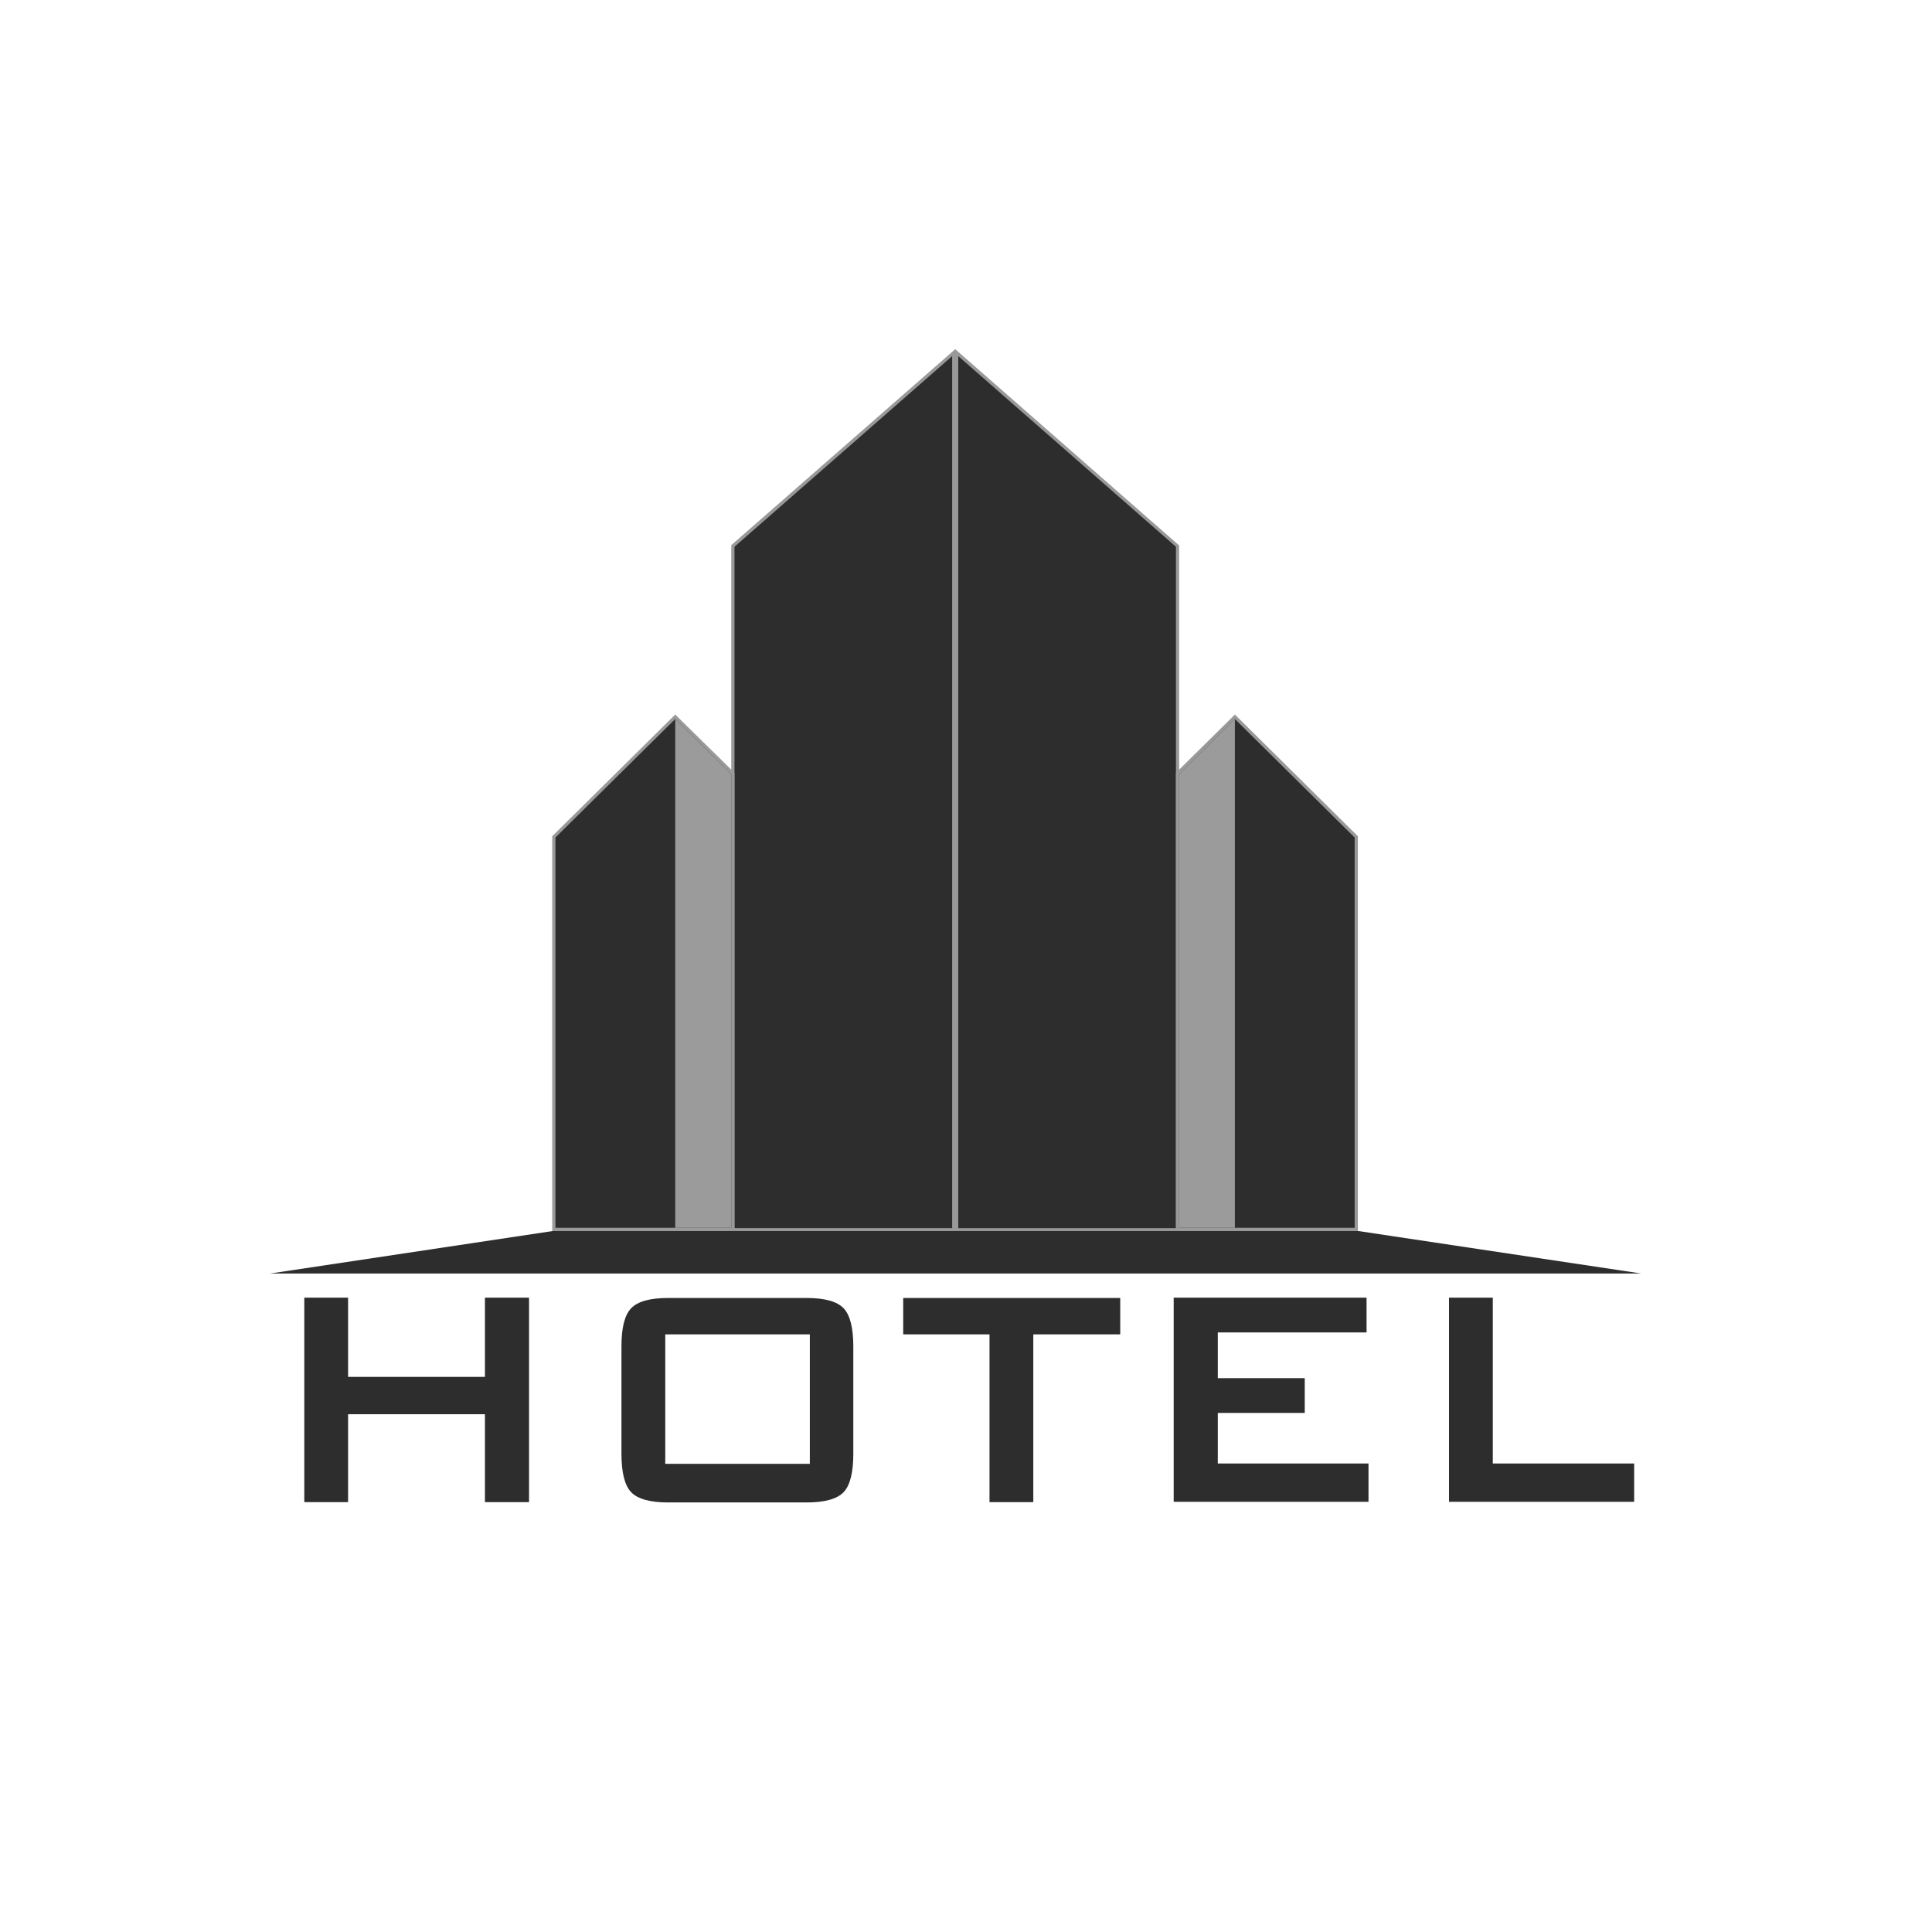
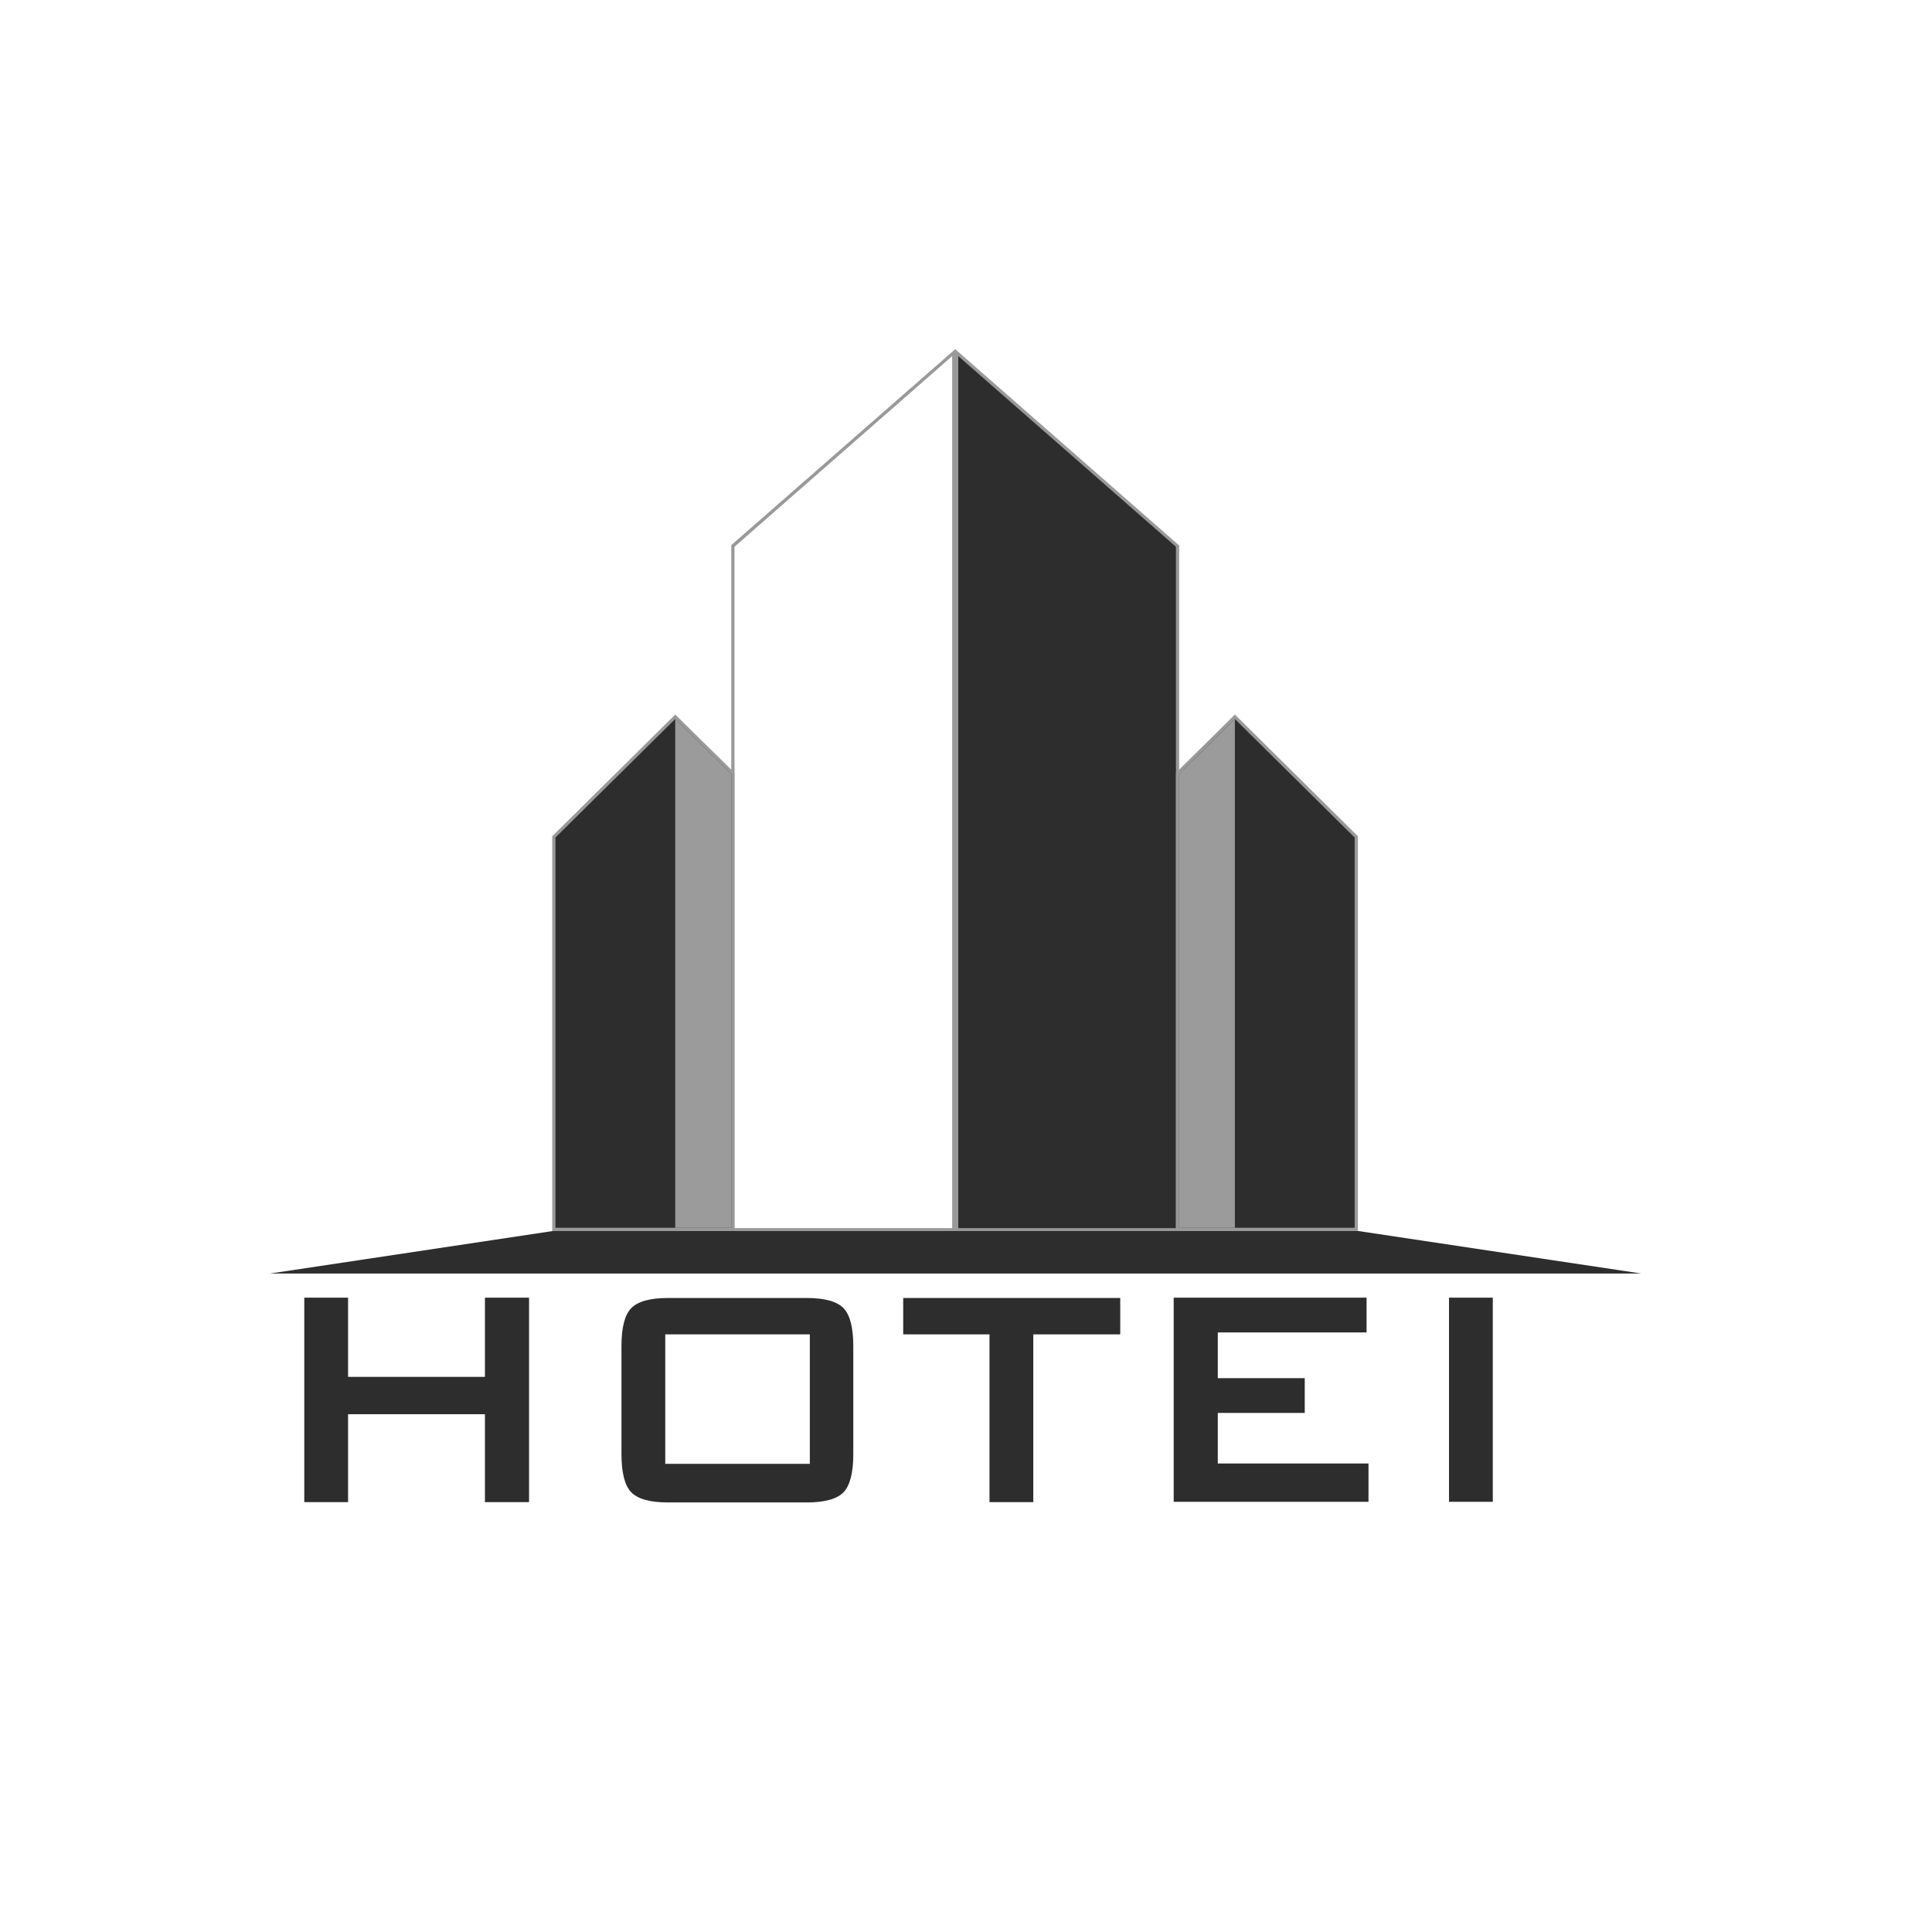
<svg xmlns="http://www.w3.org/2000/svg" id="Layer_1" x="0px" y="0px" viewBox="0 0 600 600" style="enable-background:new 0 0 600 600;" xml:space="preserve">
  <style type="text/css">	.st0{fill-rule:evenodd;clip-rule:evenodd;fill:#2D2D2D;}	.st1{fill:#999999;}	.st2{fill-rule:evenodd;clip-rule:evenodd;fill:#9B9B9B;}	.st3{fill:#2D2D2D;}</style>
  <g>
    <polygon class="st0" points="297.1,381.8 297.1,109.5 365.8,169.5 365.8,381.8  " />
    <path class="st1" d="M297.6,110.6l67.6,59.2v211.6h-67.6V110.6 M296.6,108.4v274h69.6v-213L296.6,108.4L296.6,108.4z" />
  </g>
  <g>
-     <polygon class="st0" points="227.6,381.8 227.6,169.5 296.2,109.5 296.2,381.8  " />
    <path class="st1" d="M295.7,110.6v270.8h-67.6V169.8L295.7,110.6 M296.7,108.4l-69.6,60.9v213h69.6V108.4L296.7,108.4z" />
  </g>
  <g>
    <g>
      <polygon class="st0" points="365.7,381.8 365.7,240.2 383.5,222.6 421.2,259.9 421.2,381.8   " />
      <path class="st1" d="M383.5,223.3l37.2,36.8v121.2h-54.5V240.4L383.5,223.3 M383.5,221.9l-0.7,0.7l-17.3,17.1l-0.3,0.3v0.4v140.9   v1h1h54.5h1v-1V260.1v-0.4l-0.3-0.3l-37.2-36.8L383.5,221.9L383.5,221.9z" />
    </g>
    <polygon class="st2" points="383.5,223.3 383.5,381.3 366.2,381.3 366.2,240.4  " />
    <g>
      <polygon class="st0" points="172,381.8 172,259.9 209.7,222.6 227.6,240.2 227.6,381.8   " />
      <path class="st1" d="M209.7,223.3l17.4,17.1v140.9h-54.6V260.1L209.7,223.3 M209.7,221.9l-0.7,0.7l-37.2,36.8l-0.3,0.3v0.4v121.2   v1h1h54.6h1v-1V240.4V240l-0.3-0.3l-17.4-17.1L209.7,221.9L209.7,221.9z" />
    </g>
    <polygon class="st2" points="209.7,223.3 209.7,381.3 227.1,381.3 227.1,240.4  " />
  </g>
  <polygon class="st0" points="171.7,382.3 83.9,395.5 509.7,395.5 421.8,382.3 " />
  <g>
    <path class="st3" d="M94.5,466.5v-63.5h13.6v24.6h42.5v-24.6h13.7v63.5h-13.7v-27.3h-42.5v27.3H94.5z" />
    <path class="st3" d="M193,418.1c0-5.8,1-9.7,3-11.8c2-2.1,5.8-3.2,11.5-3.2h43c5.7,0,9.5,1.1,11.5,3.2c2,2.1,3,6.1,3,11.8v33.4  c0,5.8-1,9.8-3,11.9c-2,2.1-5.8,3.2-11.5,3.2h-43c-5.7,0-9.5-1.1-11.5-3.2c-2-2.1-3-6.1-3-11.9V418.1z M206.6,454.6h44.9v-40.2  h-44.9V454.6z" />
    <path class="st3" d="M320.9,414.4v52.1h-13.6v-52.1h-26.8v-11.3h67.4v11.3H320.9z" />
    <path class="st3" d="M364.5,466.5v-63.5h59.9v10.8h-46.2V428h27v10.8h-27v15.7h46.8v11.9H364.5z" />
-     <path class="st3" d="M450,466.5v-63.5h13.6v51.5h43.9v11.9H450z" />
+     <path class="st3" d="M450,466.5v-63.5h13.6v51.5v11.9H450z" />
  </g>
</svg>